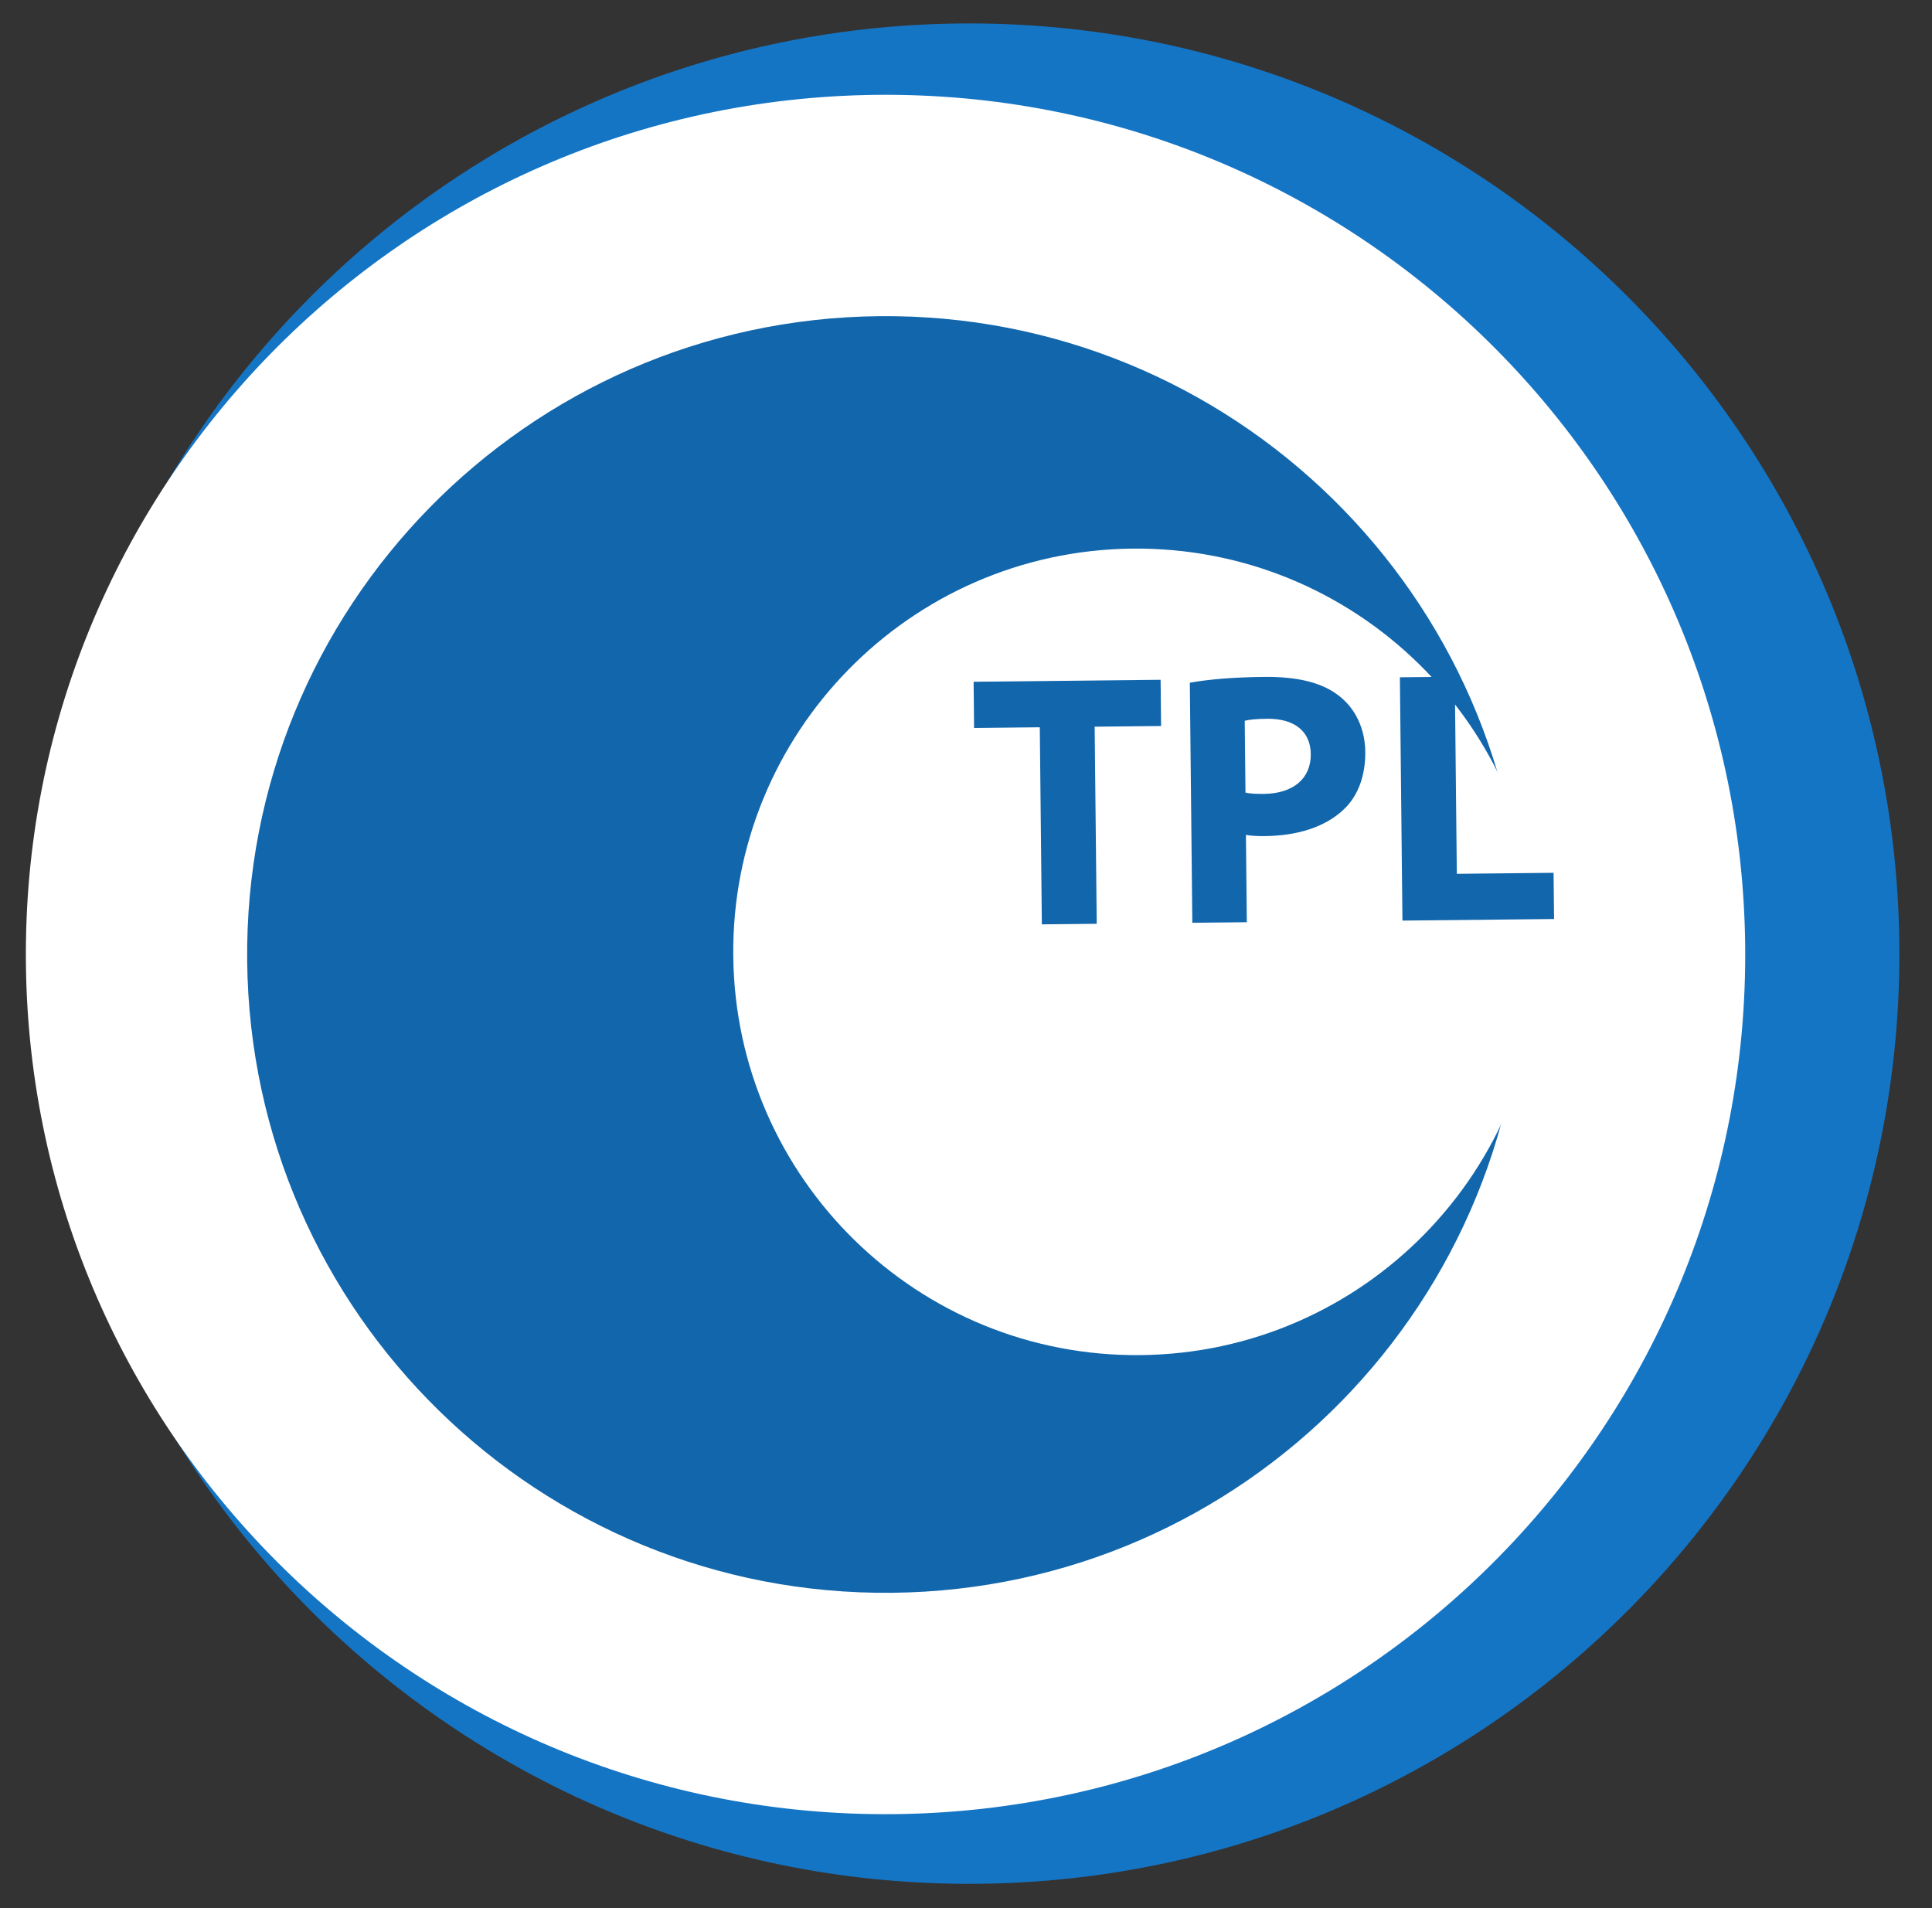
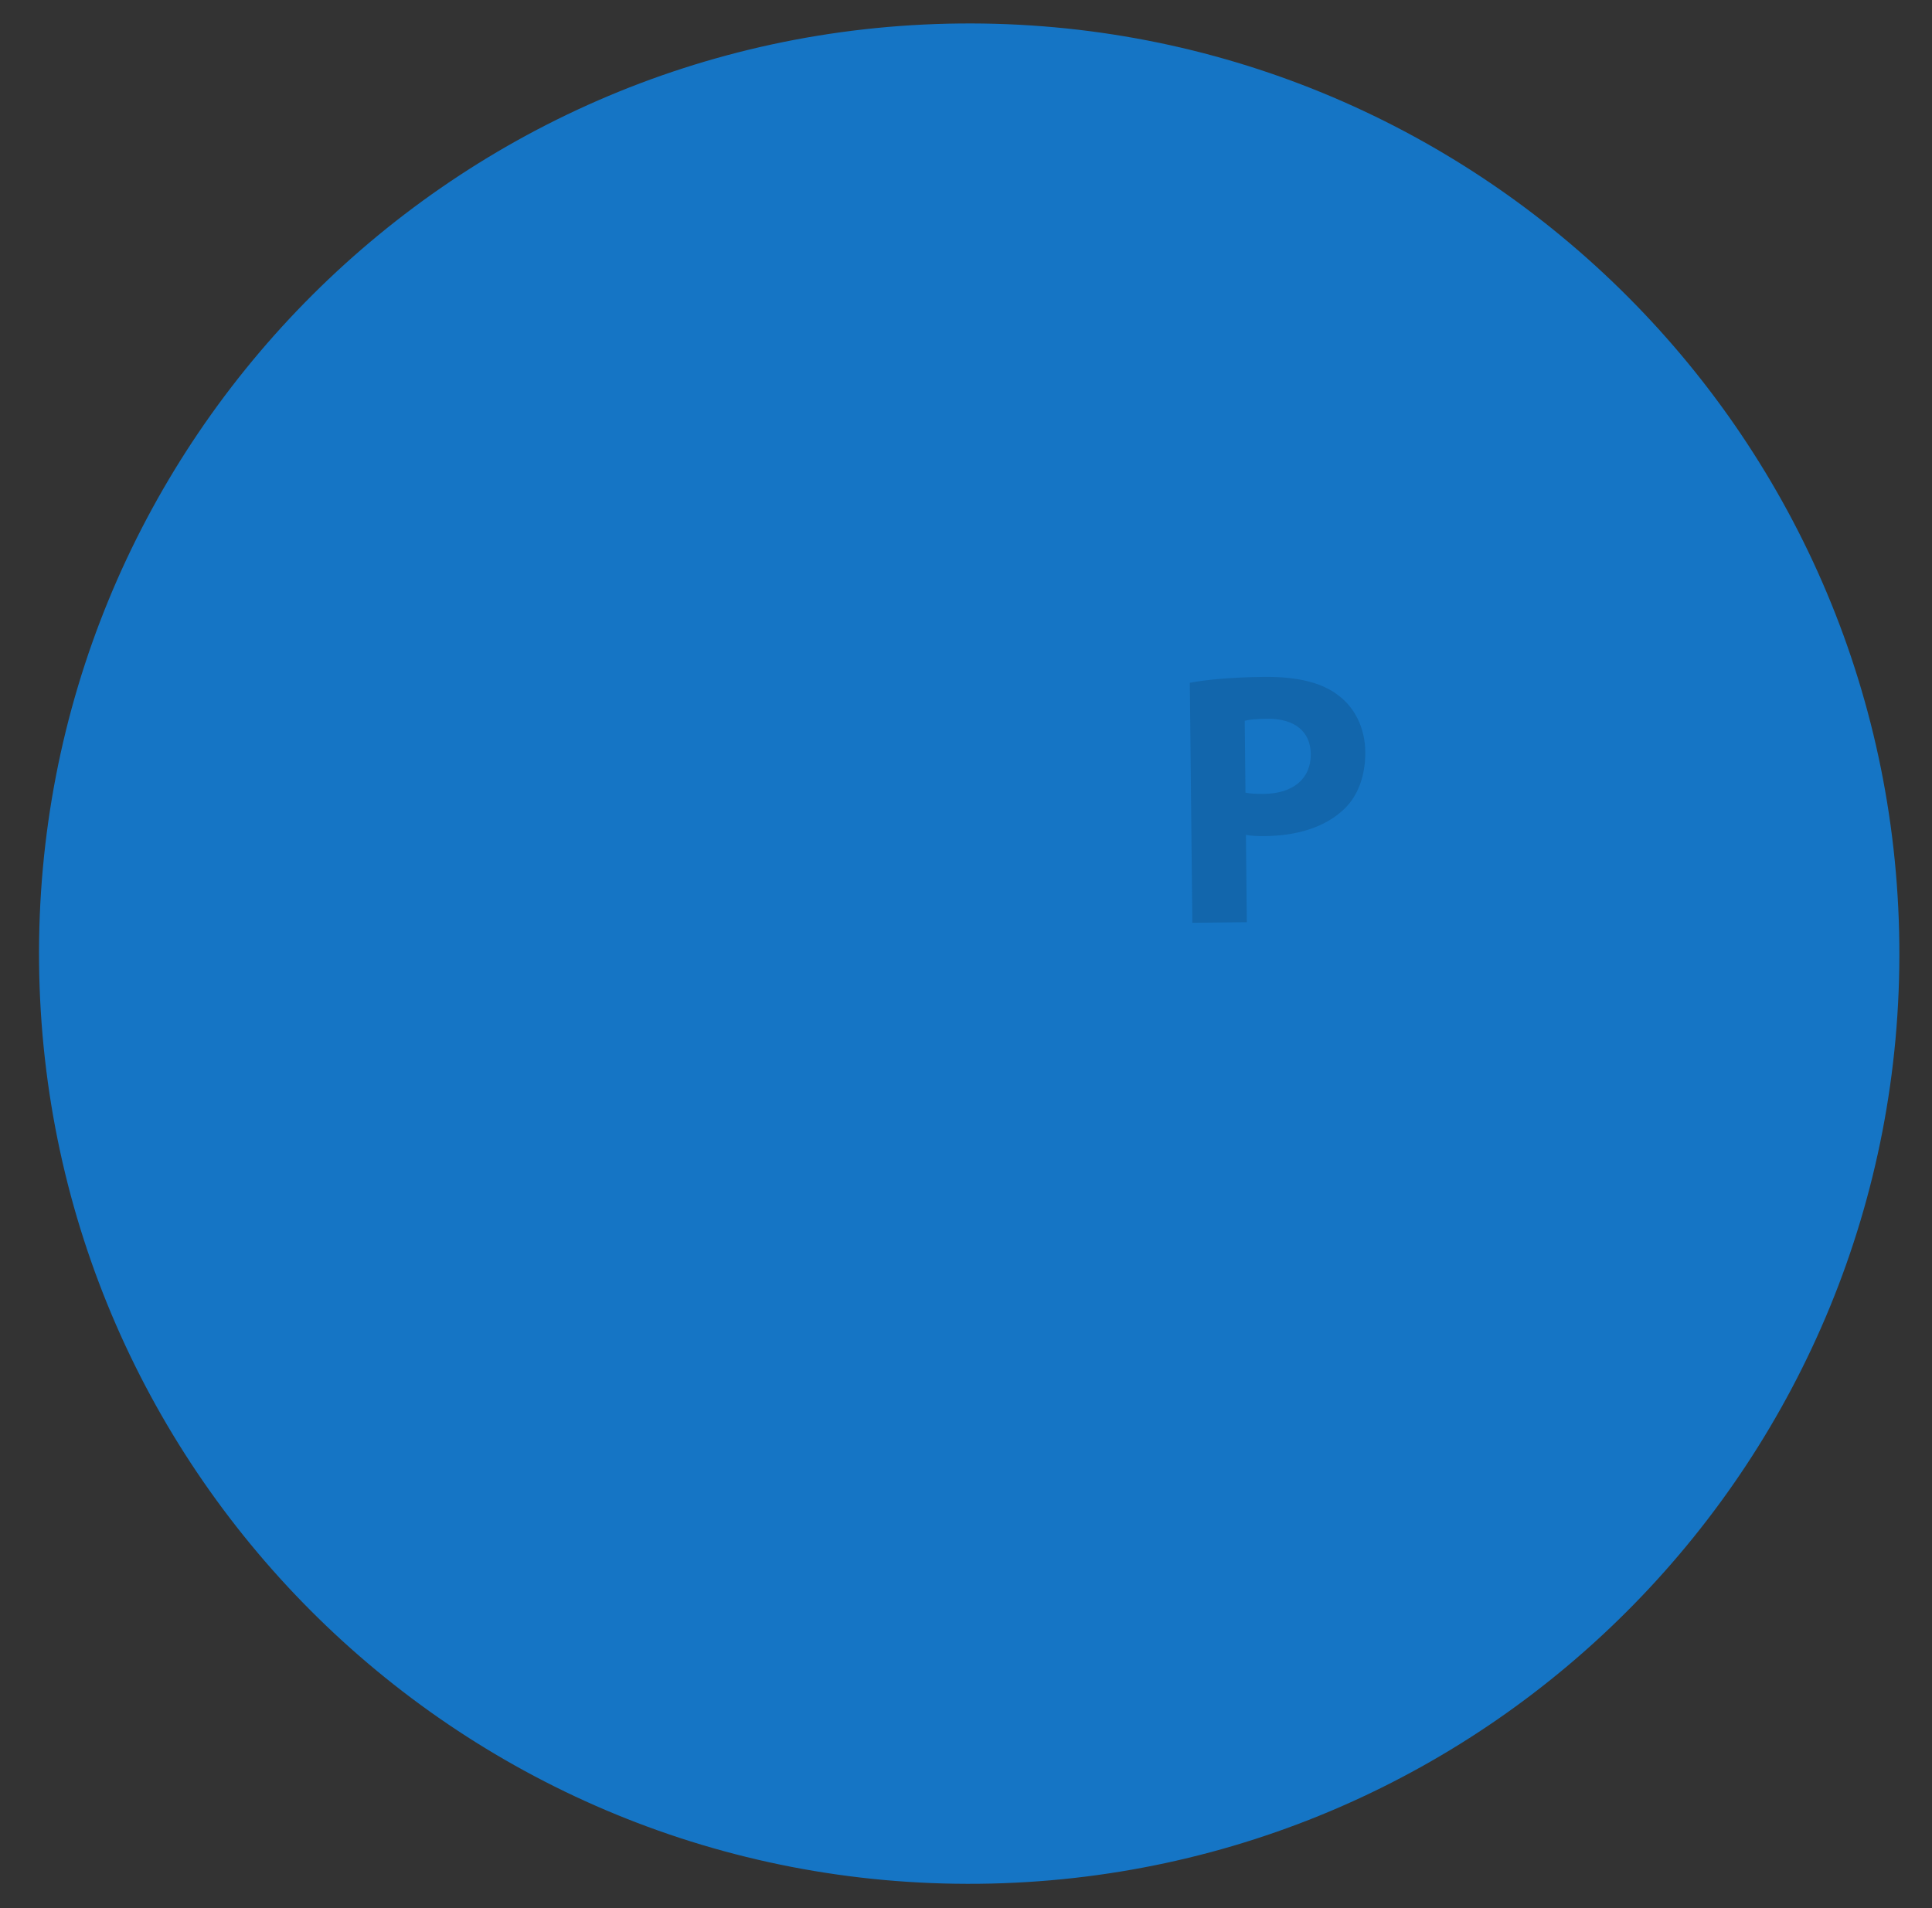
<svg xmlns="http://www.w3.org/2000/svg" width="81" height="80" viewBox="0 0 81 80" fill="none">
  <rect x="0" y="0" width="81" height="80" fill="#333333" stroke="none" />
  <path d="M79.63 39.574C79.856 61.111 62.581 78.755 41.043 78.98C19.506 79.206 1.864 61.928 1.638 40.391C1.412 18.852 18.689 1.21 40.226 0.985C61.765 0.759 79.405 18.035 79.63 39.574Z" fill="#1575C5" />
-   <path d="M73.167 39.641C73.375 59.546 57.408 75.852 37.504 76.06C17.599 76.269 1.294 60.301 1.086 40.396C0.877 20.491 16.845 4.186 36.749 3.977C56.653 3.769 72.959 19.736 73.167 39.641Z" fill="white" />
-   <path d="M63.888 39.738C64.042 54.518 52.187 66.626 37.406 66.78C22.626 66.935 10.518 55.079 10.363 40.299C10.208 25.518 22.065 13.411 36.846 13.256C51.627 13.101 63.733 24.957 63.888 39.738Z" fill="#1266AC" />
-   <path d="M64.555 39.731C64.653 49.068 57.164 56.717 47.826 56.815C38.489 56.913 30.84 49.422 30.742 40.085C30.644 30.748 38.135 23.099 47.471 23.001C56.81 22.904 64.457 30.394 64.555 39.731Z" fill="white" />
-   <path d="M43.68 38.755L43.594 30.492L40.839 30.521L40.819 28.584L48.659 28.501L48.679 30.439L45.894 30.468L45.981 38.731L43.68 38.755Z" fill="#1266AC" />
-   <path d="M49.989 38.689L49.884 28.625C50.594 28.496 51.592 28.395 52.999 28.38C54.422 28.365 55.439 28.627 56.125 29.165C56.797 29.672 57.229 30.516 57.24 31.515C57.25 32.513 56.941 33.379 56.327 33.946C55.547 34.681 54.386 35.041 53.024 35.055C52.721 35.058 52.448 35.046 52.236 35.003L52.274 38.665L49.989 38.689ZM52.186 30.22L52.217 33.232C52.415 33.275 52.642 33.288 52.99 33.285C54.216 33.272 54.966 32.643 54.955 31.614C54.945 30.676 54.289 30.123 53.123 30.135C52.669 30.14 52.352 30.173 52.186 30.22Z" fill="#1266AC" />
-   <path d="M58.798 38.597L58.691 28.396L60.992 28.372L61.078 36.636L65.134 36.593L65.155 38.531L58.798 38.597Z" fill="#1266AC" />
+   <path d="M49.989 38.689L49.884 28.625C50.594 28.496 51.592 28.395 52.999 28.38C54.422 28.365 55.439 28.627 56.125 29.165C56.797 29.672 57.229 30.516 57.24 31.515C57.25 32.513 56.941 33.379 56.327 33.946C55.547 34.681 54.386 35.041 53.024 35.055C52.721 35.058 52.448 35.046 52.236 35.003L52.274 38.665L49.989 38.689ZM52.186 30.22L52.217 33.232C52.415 33.275 52.642 33.288 52.99 33.285C54.216 33.272 54.966 32.643 54.955 31.614C54.945 30.676 54.289 30.123 53.123 30.135C52.669 30.14 52.352 30.173 52.186 30.22" fill="#1266AC" />
</svg>